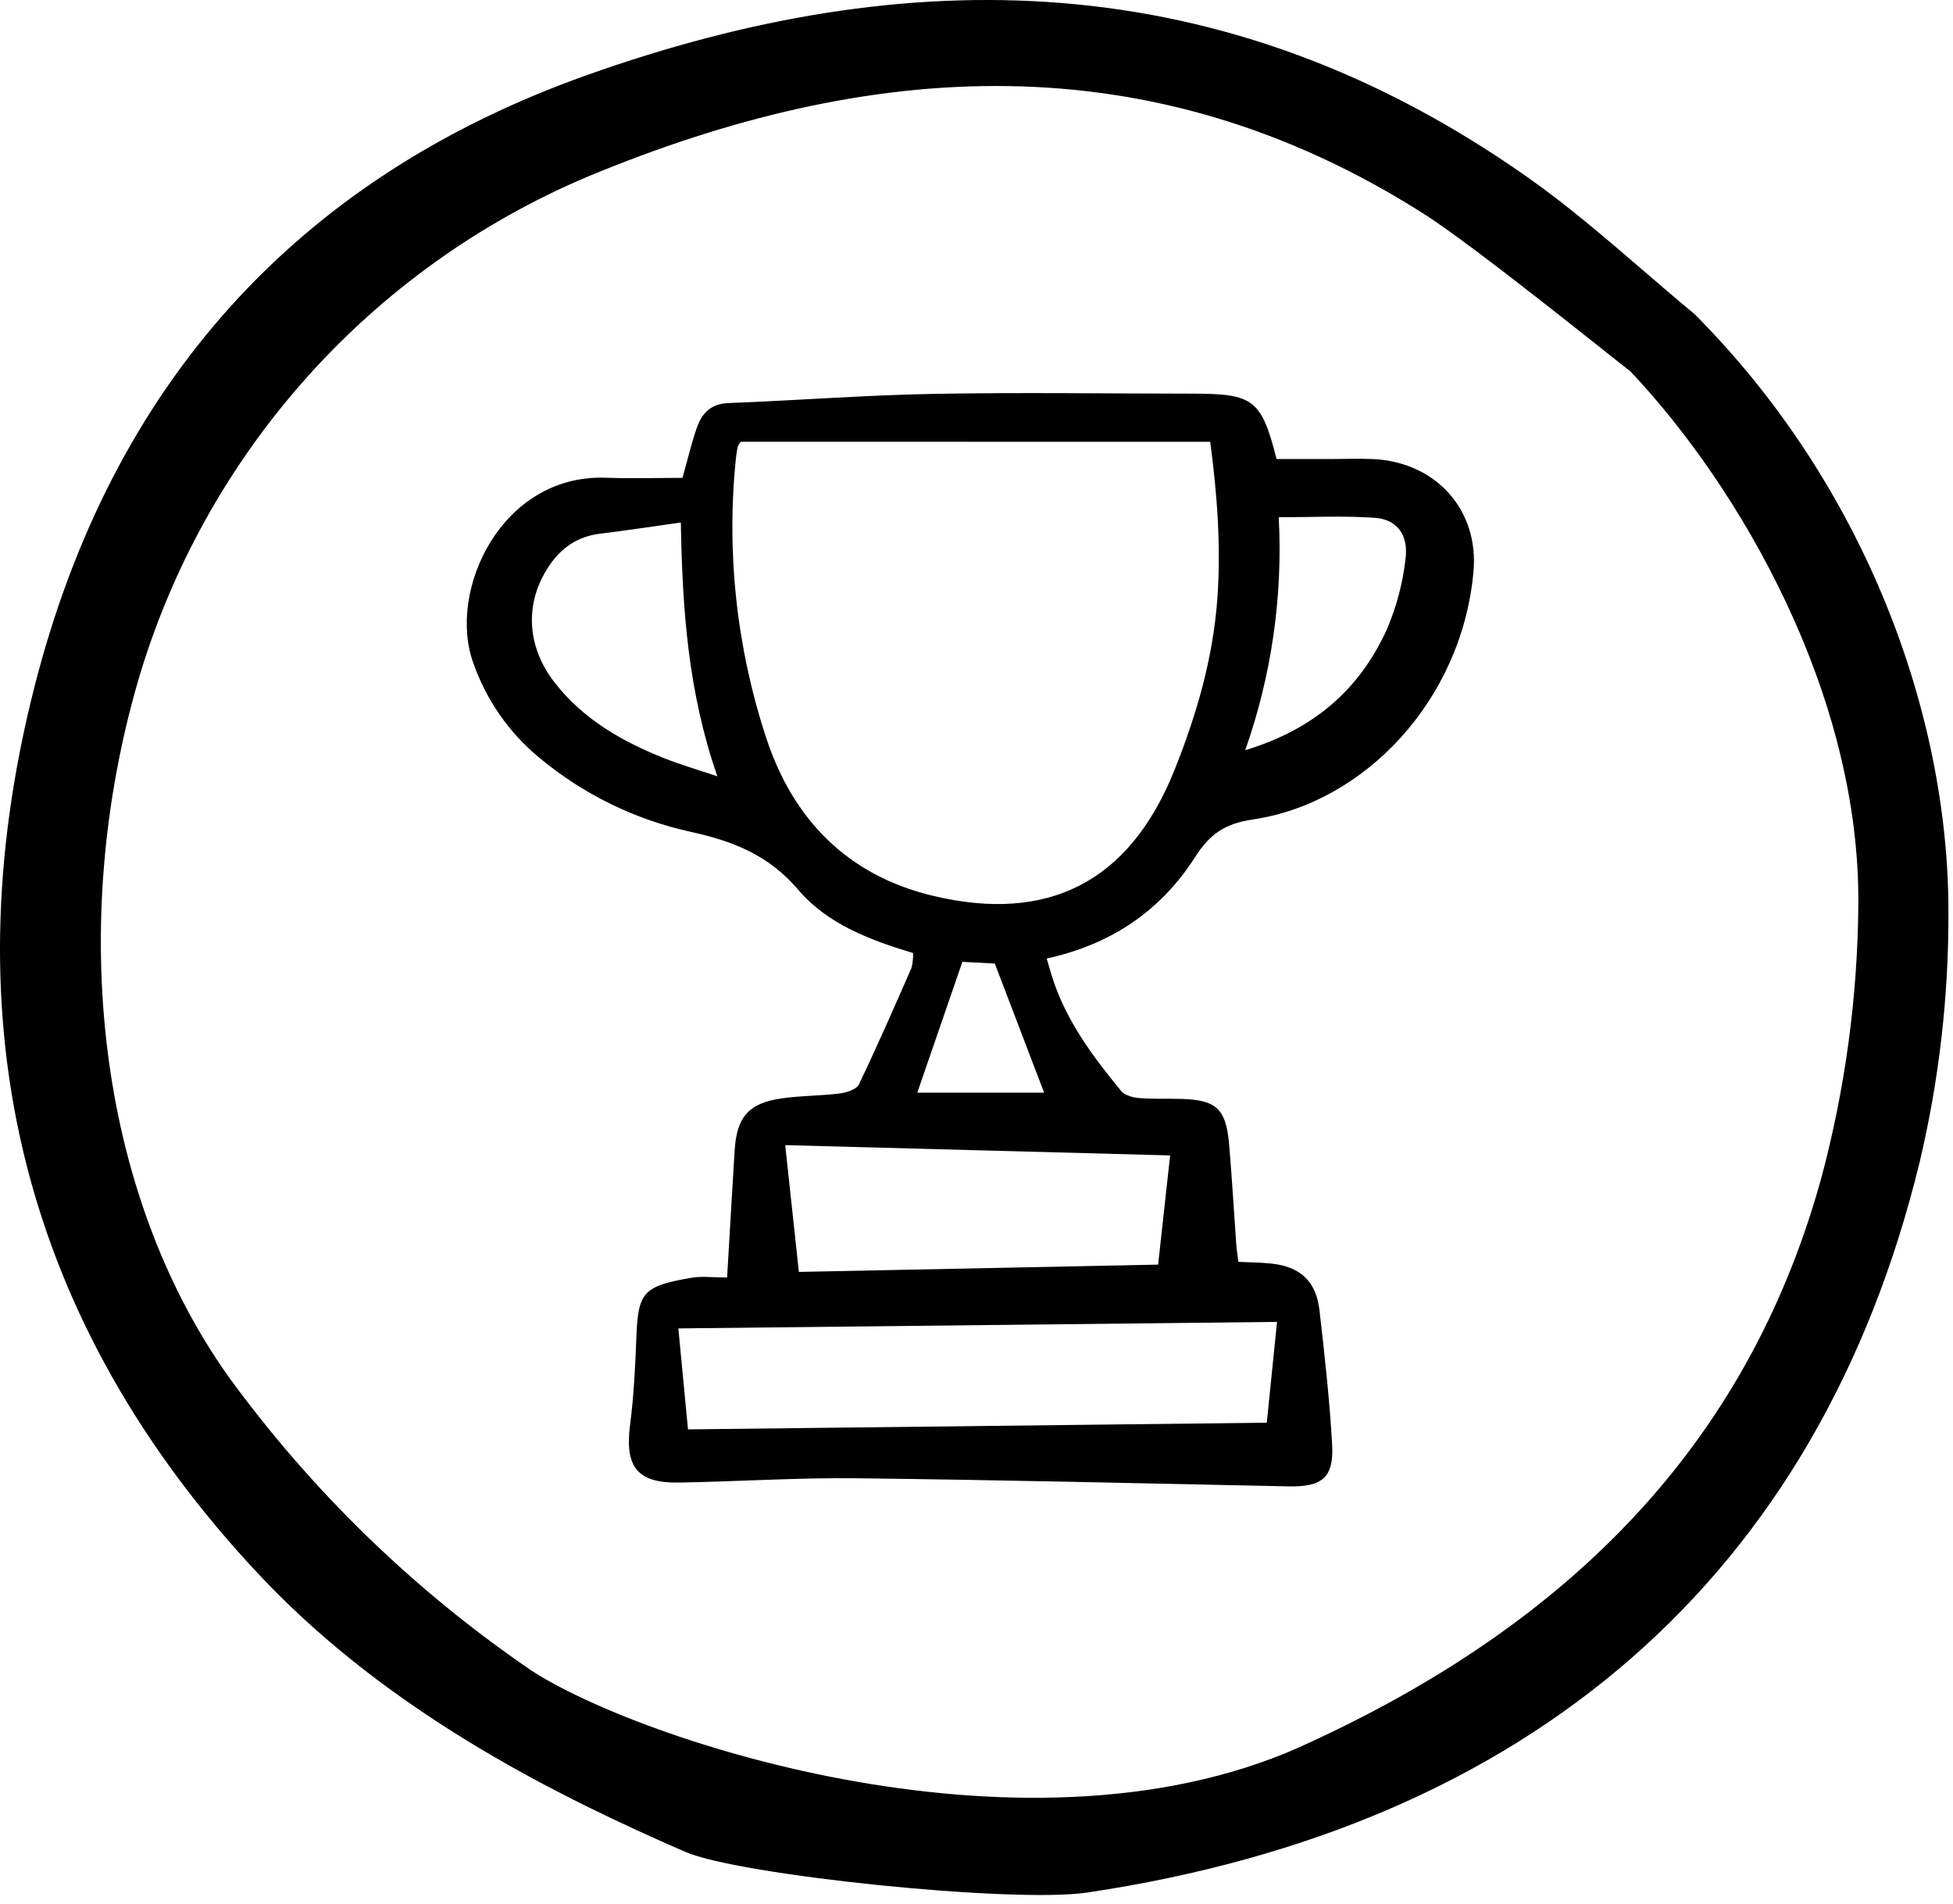
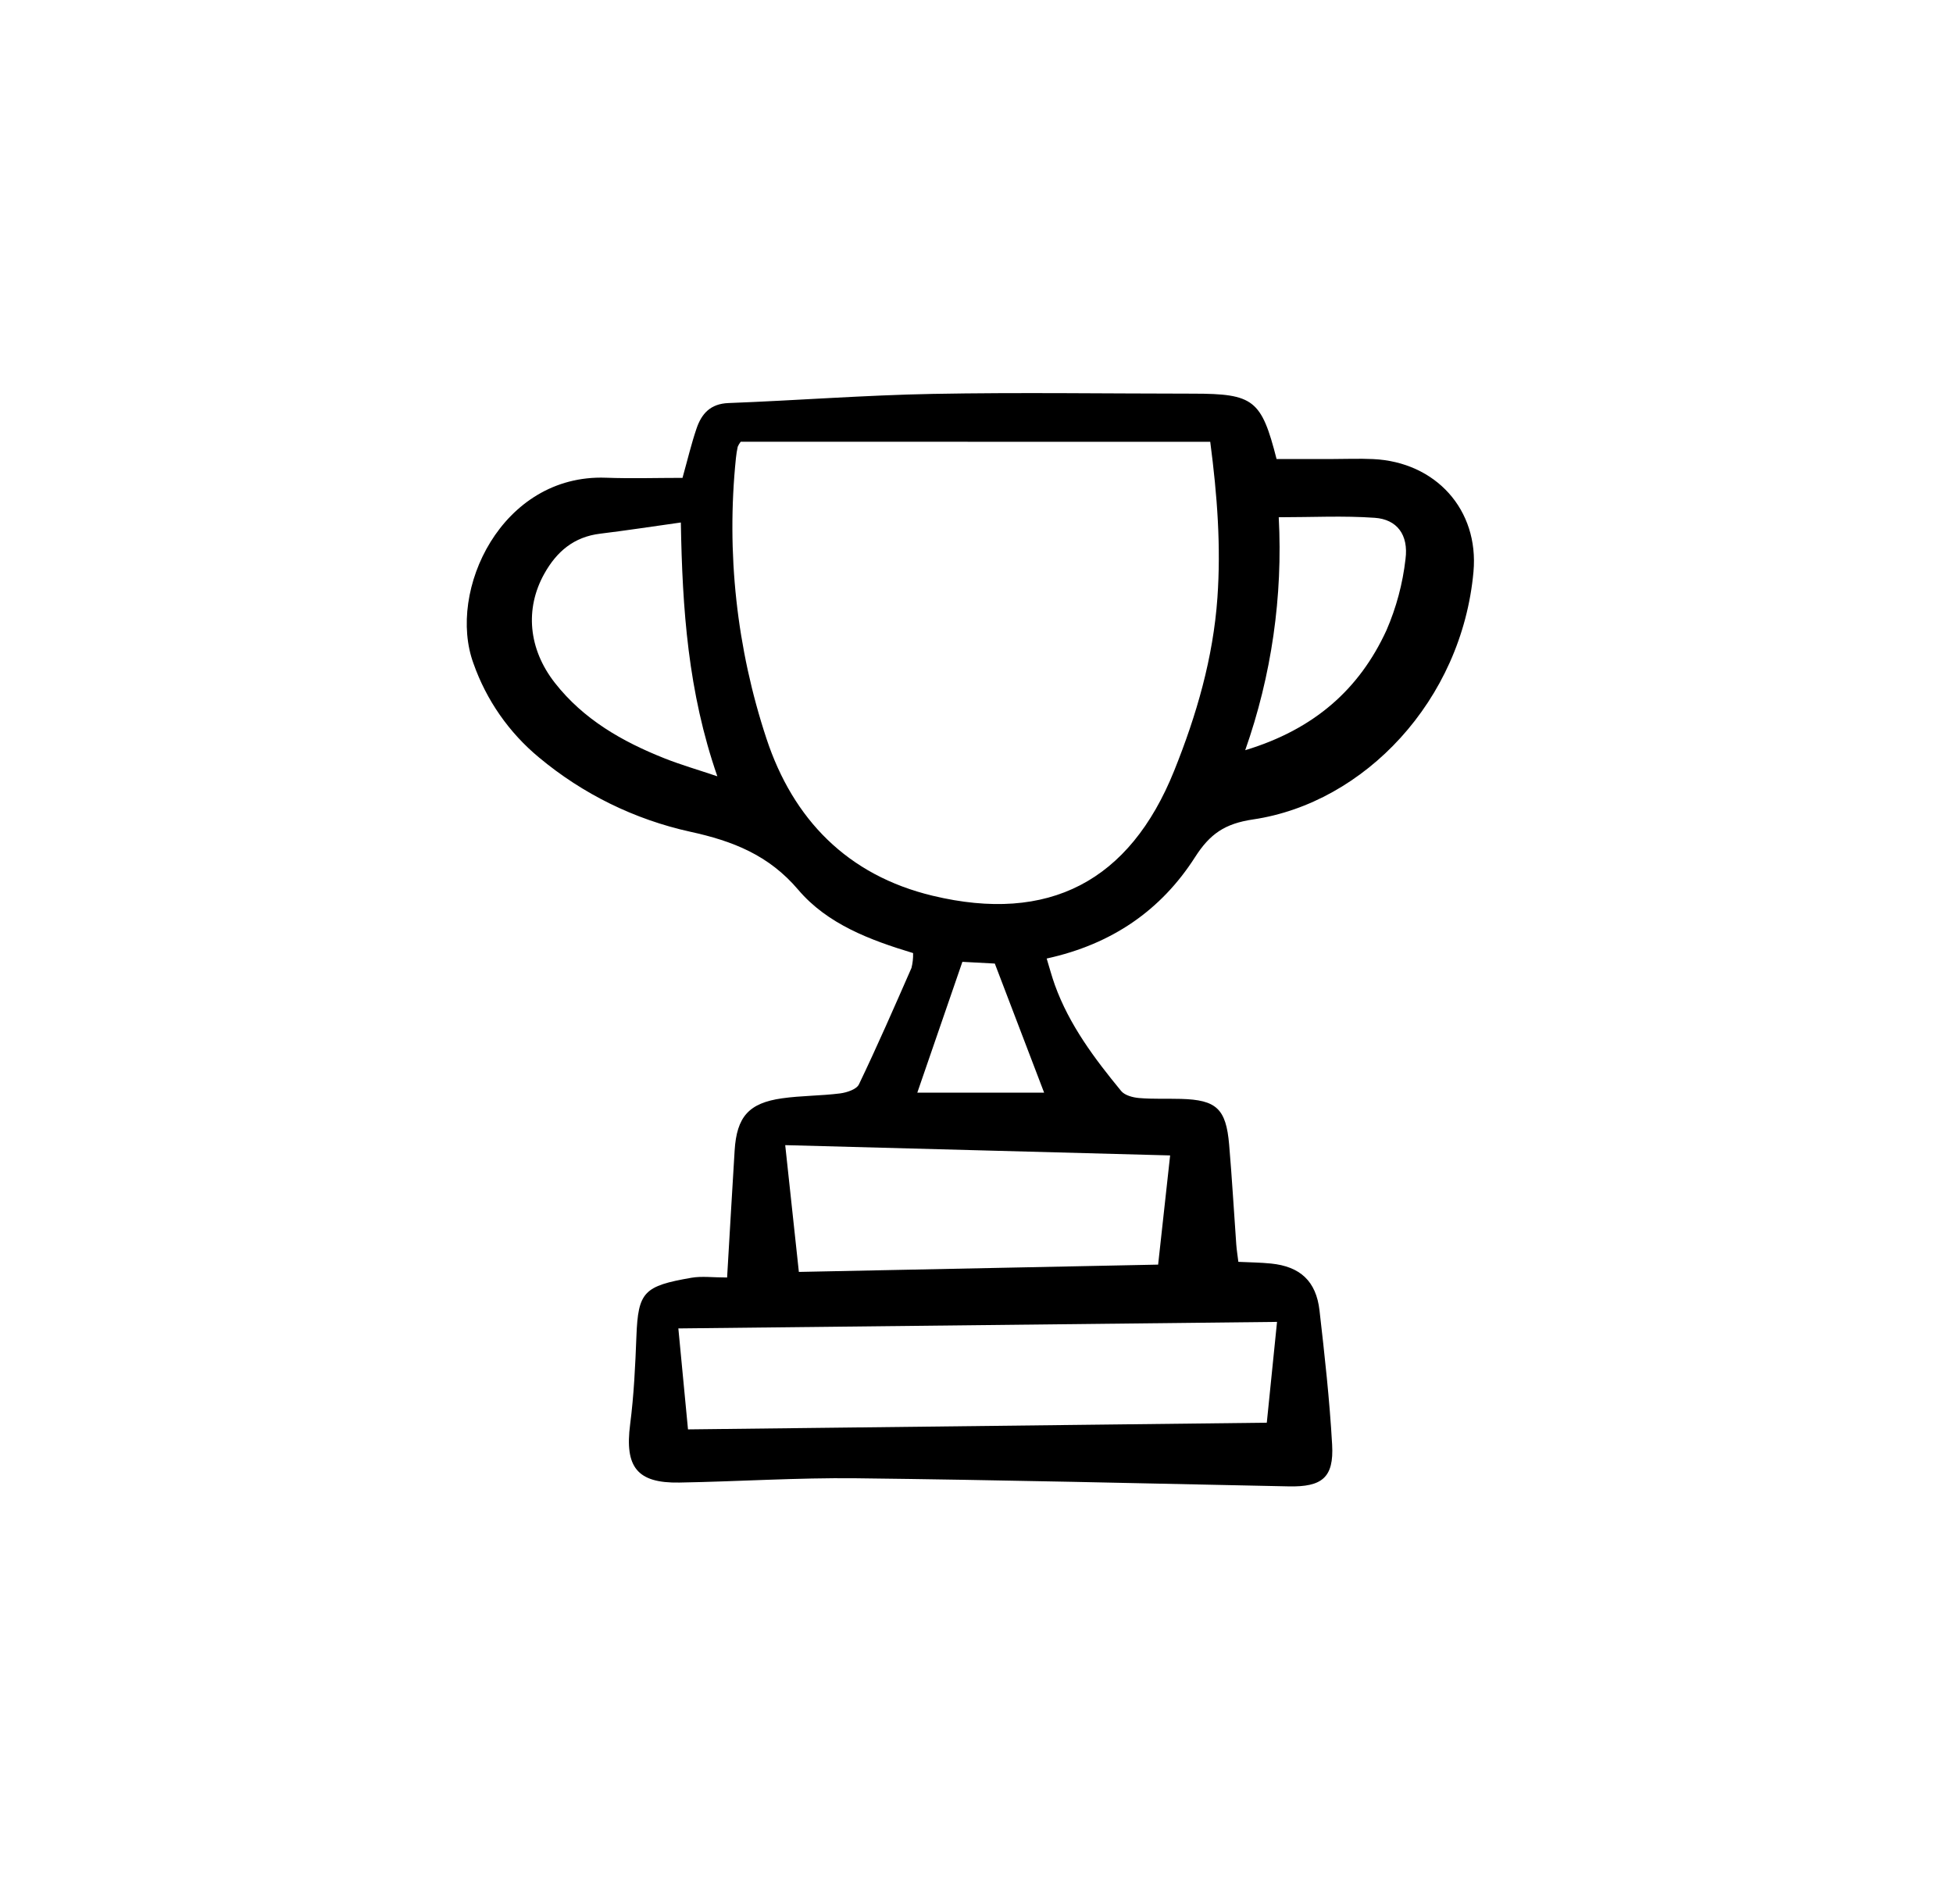
<svg xmlns="http://www.w3.org/2000/svg" width="159" height="155" viewBox="0 0 159 155" fill="none">
-   <path d="M2.806 55.907C-4.204 83.457 1.934 107.762 21.063 128.155C21.561 128.682 22.069 129.208 22.577 129.716C32.852 139.991 45.65 146.335 55.792 150.75C60.144 152.651 82.478 154.959 88.521 154.06C124.432 148.697 148.064 128.442 156.295 94.557C157.867 87.919 158.649 81.119 158.627 74.298C158.665 58.229 151.9 39.548 137.947 25.557C136.511 24.369 135.078 23.139 133.695 21.946C130.693 19.366 127.59 16.694 124.344 14.415C99.546 -3.038 73.78 -3.136 47.767 6.119C24.214 14.493 9.088 31.247 2.806 55.907ZM47.867 14.369C70.693 4.884 93.594 3.21 115.931 17.416C120.015 20.016 130.903 28.817 132.618 30.138L132.727 30.22L132.819 30.32C141.533 39.562 151.508 56.458 151.291 73.828C151.219 81.255 150.213 88.643 148.299 95.82C142.625 116.443 129.06 131.473 106.829 141.752C84.229 152.574 51.818 141.634 43.194 135.941C33.663 129.425 25.323 121.318 18.539 111.975C7.899 96.912 5.512 75.259 11.229 55.466C13.905 46.326 18.581 37.897 24.918 30.789C31.255 23.681 39.094 18.072 47.867 14.369Z" fill="black" />
  <path d="M59.196 103.994C59.412 100.336 59.603 96.996 59.809 93.655C59.979 90.915 60.957 89.789 63.674 89.407C65.232 89.187 66.824 89.207 68.387 89.009C68.937 88.939 69.732 88.682 69.927 88.275C71.426 85.15 72.814 81.97 74.206 78.795C74.306 78.399 74.35 77.992 74.338 77.584C70.823 76.524 67.36 75.223 64.989 72.433C62.589 69.606 59.663 68.461 56.185 67.704C51.663 66.707 47.446 64.636 43.888 61.666C41.446 59.647 39.599 56.999 38.546 54.006C36.372 48.099 40.834 38.578 49.327 38.889C51.4 38.965 53.478 38.9 55.565 38.9C55.983 37.405 56.286 36.12 56.709 34.878C57.12 33.673 57.838 32.866 59.308 32.81C64.849 32.601 70.385 32.168 75.927 32.065C82.998 31.934 90.073 32.041 97.147 32.045C102.063 32.049 102.698 32.54 103.93 37.367C105.399 37.367 106.891 37.367 108.384 37.367C109.521 37.367 110.659 37.318 111.792 37.371C116.869 37.607 120.421 41.478 119.96 46.549C119.007 57.031 111.07 65.365 102.025 66.704C99.707 67.046 98.498 67.89 97.292 69.776C94.531 74.091 90.532 76.867 85.213 78.028C85.449 78.798 85.633 79.499 85.878 80.177C87.056 83.442 89.108 86.171 91.277 88.811C91.573 89.171 92.236 89.343 92.748 89.385C93.878 89.48 95.019 89.423 96.156 89.455C99.032 89.535 99.817 90.253 100.068 93.169C100.301 95.879 100.453 98.596 100.649 101.309C100.68 101.741 100.752 102.17 100.819 102.719C101.738 102.764 102.612 102.769 103.477 102.857C105.845 103.096 107.152 104.288 107.425 106.672C107.842 110.308 108.248 113.952 108.453 117.605C108.605 120.289 107.624 121.053 104.922 120.997C93.181 120.754 81.439 120.472 69.696 120.337C64.901 120.283 60.101 120.603 55.304 120.686C51.861 120.746 50.853 119.412 51.301 115.953C51.609 113.575 51.721 111.164 51.813 108.766C51.953 105.155 52.42 104.686 56.289 104.015C57.136 103.869 58.03 103.994 59.196 103.994ZM60.302 35.961C60.204 36.084 60.123 36.22 60.061 36.365C59.994 36.673 59.944 36.986 59.913 37.3C59.123 44.999 59.971 52.778 62.4 60.125C64.561 66.671 68.975 71.253 75.942 72.92C85.365 75.175 91.961 71.767 95.592 62.745C97.416 58.212 98.768 53.562 99.114 48.658C99.407 44.483 99.105 40.342 98.529 35.962L60.302 35.961ZM103.967 107.607L55.227 108.139C55.511 111.108 55.776 113.887 56.012 116.358L103.134 115.813C103.403 113.162 103.675 110.484 103.967 107.607V107.607ZM63.927 93.219C64.331 96.971 64.685 100.252 65.038 103.539L94.287 102.945C94.623 99.887 94.932 97.094 95.264 94.056L63.927 93.219ZM55.431 42.533C53.087 42.861 50.979 43.187 48.863 43.444C46.726 43.703 45.319 44.894 44.302 46.724C42.728 49.557 43.013 52.825 45.171 55.584C47.505 58.568 50.667 60.37 54.107 61.735C55.417 62.254 56.776 62.647 58.401 63.194C56.015 56.325 55.552 49.596 55.43 42.533H55.431ZM101.378 61.069C106.983 59.375 110.666 56.117 112.877 51.306C113.678 49.461 114.2 47.508 114.427 45.509C114.685 43.526 113.726 42.278 111.927 42.152C109.382 41.971 106.814 42.106 104.106 42.106C104.448 48.545 103.521 54.989 101.377 61.069H101.378ZM74.681 88.948H85.006C83.67 85.451 82.359 82.018 80.991 78.438L78.351 78.297C77.129 81.845 75.95 85.262 74.68 88.948H74.681Z" fill="black" />
</svg>